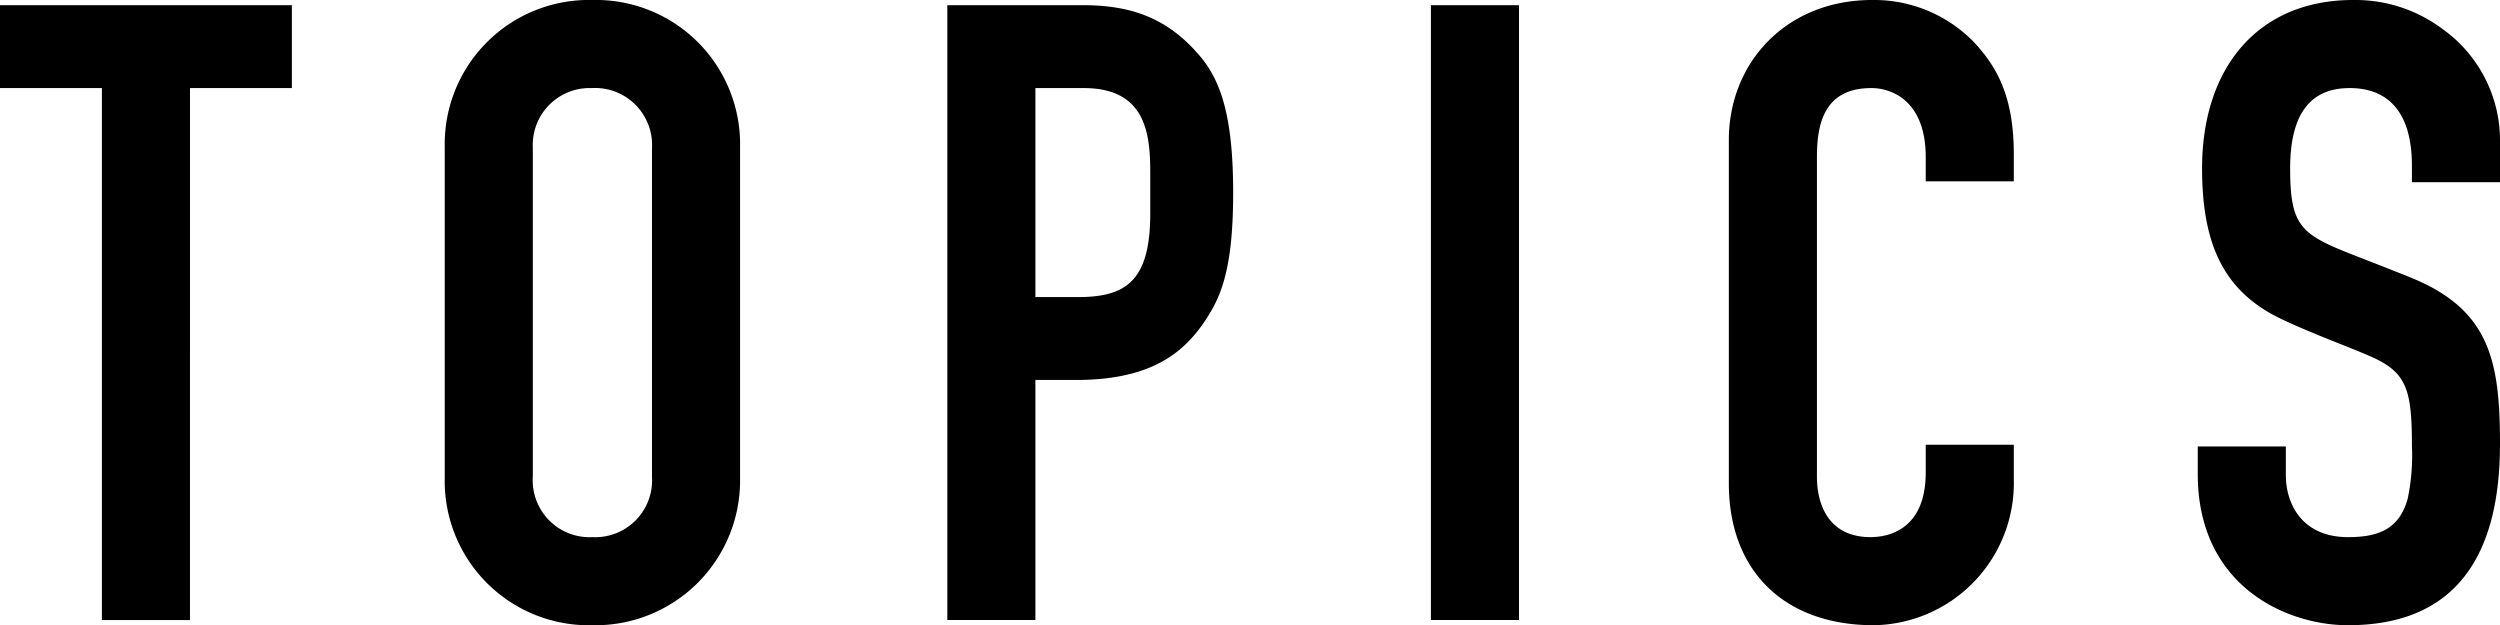
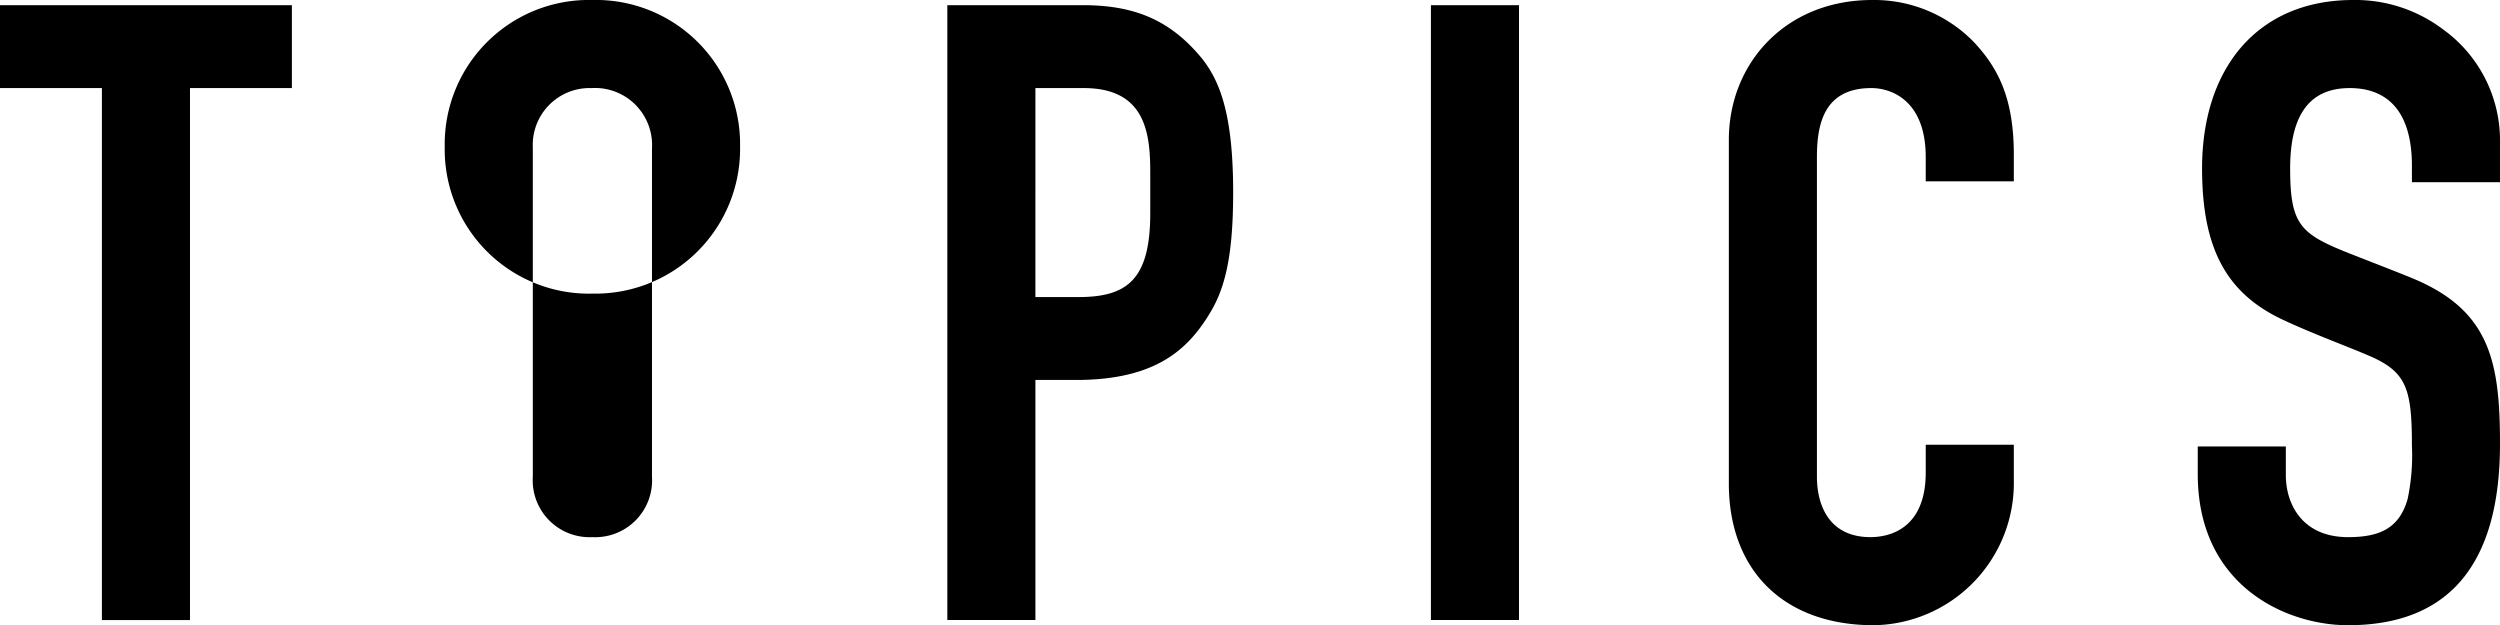
<svg xmlns="http://www.w3.org/2000/svg" width="231.6" height="57.92">
-   <path d="M0 .48v7.68h9.44v49.28h8.16V8.16h9.44V.48zM68.56 13.6A13.358 13.358 0 0054.88 0 13.359 13.359 0 0041.2 13.6v30.72a13.358 13.358 0 0013.68 13.6 13.407 13.407 0 0013.68-13.6zm-19.2.08a5.269 5.269 0 015.44-5.52 5.289 5.289 0 015.6 5.6v30.4a5.269 5.269 0 01-5.52 5.6 5.269 5.269 0 01-5.52-5.6zM87.76.48v56.96h8.16V35.2h3.76c7.36 0 10.4-2.8 12.48-6.32 1.28-2.16 2.08-5.04 2.08-11.04 0-7.44-1.28-10.64-3.28-12.88-2.88-3.28-6.16-4.48-10.64-4.48zm8.16 7.68h4.48c5.76 0 6.16 4.24 6.16 7.84v3.76c0 6.16-2.16 7.76-6.64 7.76h-4zM132.56.48v56.96h8.16V.48zm54 16.32v-2.48c0-5.2-1.44-8-3.68-10.4A12.89 12.89 0 00173.44 0c-8 0-13.28 5.84-13.28 12.96V44.8c0 8 5.04 13.12 13.44 13.12a13.169 13.169 0 0012.96-13.44V41.2h-8.16v2.56c0 5.36-3.52 6-5.12 6-3.84 0-4.96-2.96-4.96-5.6v-29.6c0-3.04.64-6.4 5.04-6.4 1.92 0 5.04 1.2 5.04 6.4v2.24zm45.04.08V13.2a12.673 12.673 0 00-5.28-10.48A13.478 13.478 0 00218 0c-8.8 0-14 6.24-14 15.6 0 7.28 2.16 11.52 7.44 14 2.88 1.36 6.24 2.56 8.4 3.52 3.12 1.44 3.6 3.04 3.6 8.16a19.49 19.49 0 01-.4 4.96c-.8 2.8-2.72 3.52-5.52 3.52-4.16 0-5.76-2.96-5.76-5.76v-2.64h-8.16v2.56c0 10.4 8.24 14 13.92 14 9.04 0 14.08-5.28 14.08-16.8 0-7.68-.96-12.4-8.16-15.36-1.36-.56-3.84-1.52-5.68-2.24-4.64-1.84-5.6-2.64-5.6-7.92 0-5.12 1.92-7.44 5.52-7.44 3.36 0 5.76 2 5.76 7.2v1.52z" />
+   <path d="M0 .48v7.68h9.44v49.28h8.16V8.16h9.44V.48zM68.56 13.6A13.358 13.358 0 0054.88 0 13.359 13.359 0 0041.2 13.6a13.358 13.358 0 0013.68 13.6 13.407 13.407 0 0013.68-13.6zm-19.2.08a5.269 5.269 0 015.44-5.52 5.289 5.289 0 015.6 5.6v30.4a5.269 5.269 0 01-5.52 5.6 5.269 5.269 0 01-5.52-5.6zM87.76.48v56.96h8.16V35.2h3.76c7.36 0 10.4-2.8 12.48-6.32 1.28-2.16 2.08-5.04 2.08-11.04 0-7.44-1.28-10.64-3.28-12.88-2.88-3.28-6.16-4.48-10.64-4.48zm8.16 7.68h4.48c5.76 0 6.16 4.24 6.16 7.84v3.76c0 6.16-2.16 7.76-6.64 7.76h-4zM132.56.48v56.96h8.16V.48zm54 16.32v-2.48c0-5.2-1.44-8-3.68-10.4A12.89 12.89 0 00173.44 0c-8 0-13.28 5.84-13.28 12.96V44.8c0 8 5.04 13.12 13.44 13.12a13.169 13.169 0 0012.96-13.44V41.2h-8.16v2.56c0 5.36-3.52 6-5.12 6-3.84 0-4.96-2.96-4.96-5.6v-29.6c0-3.04.64-6.4 5.04-6.4 1.92 0 5.04 1.2 5.04 6.4v2.24zm45.04.08V13.2a12.673 12.673 0 00-5.28-10.48A13.478 13.478 0 00218 0c-8.8 0-14 6.24-14 15.6 0 7.28 2.16 11.52 7.44 14 2.88 1.36 6.24 2.56 8.4 3.52 3.12 1.44 3.6 3.04 3.6 8.16a19.49 19.49 0 01-.4 4.96c-.8 2.8-2.72 3.52-5.52 3.52-4.16 0-5.76-2.96-5.76-5.76v-2.64h-8.16v2.56c0 10.4 8.24 14 13.92 14 9.04 0 14.08-5.28 14.08-16.8 0-7.68-.96-12.4-8.16-15.36-1.36-.56-3.84-1.52-5.68-2.24-4.64-1.84-5.6-2.64-5.6-7.92 0-5.12 1.92-7.44 5.52-7.44 3.36 0 5.76 2 5.76 7.2v1.52z" />
</svg>